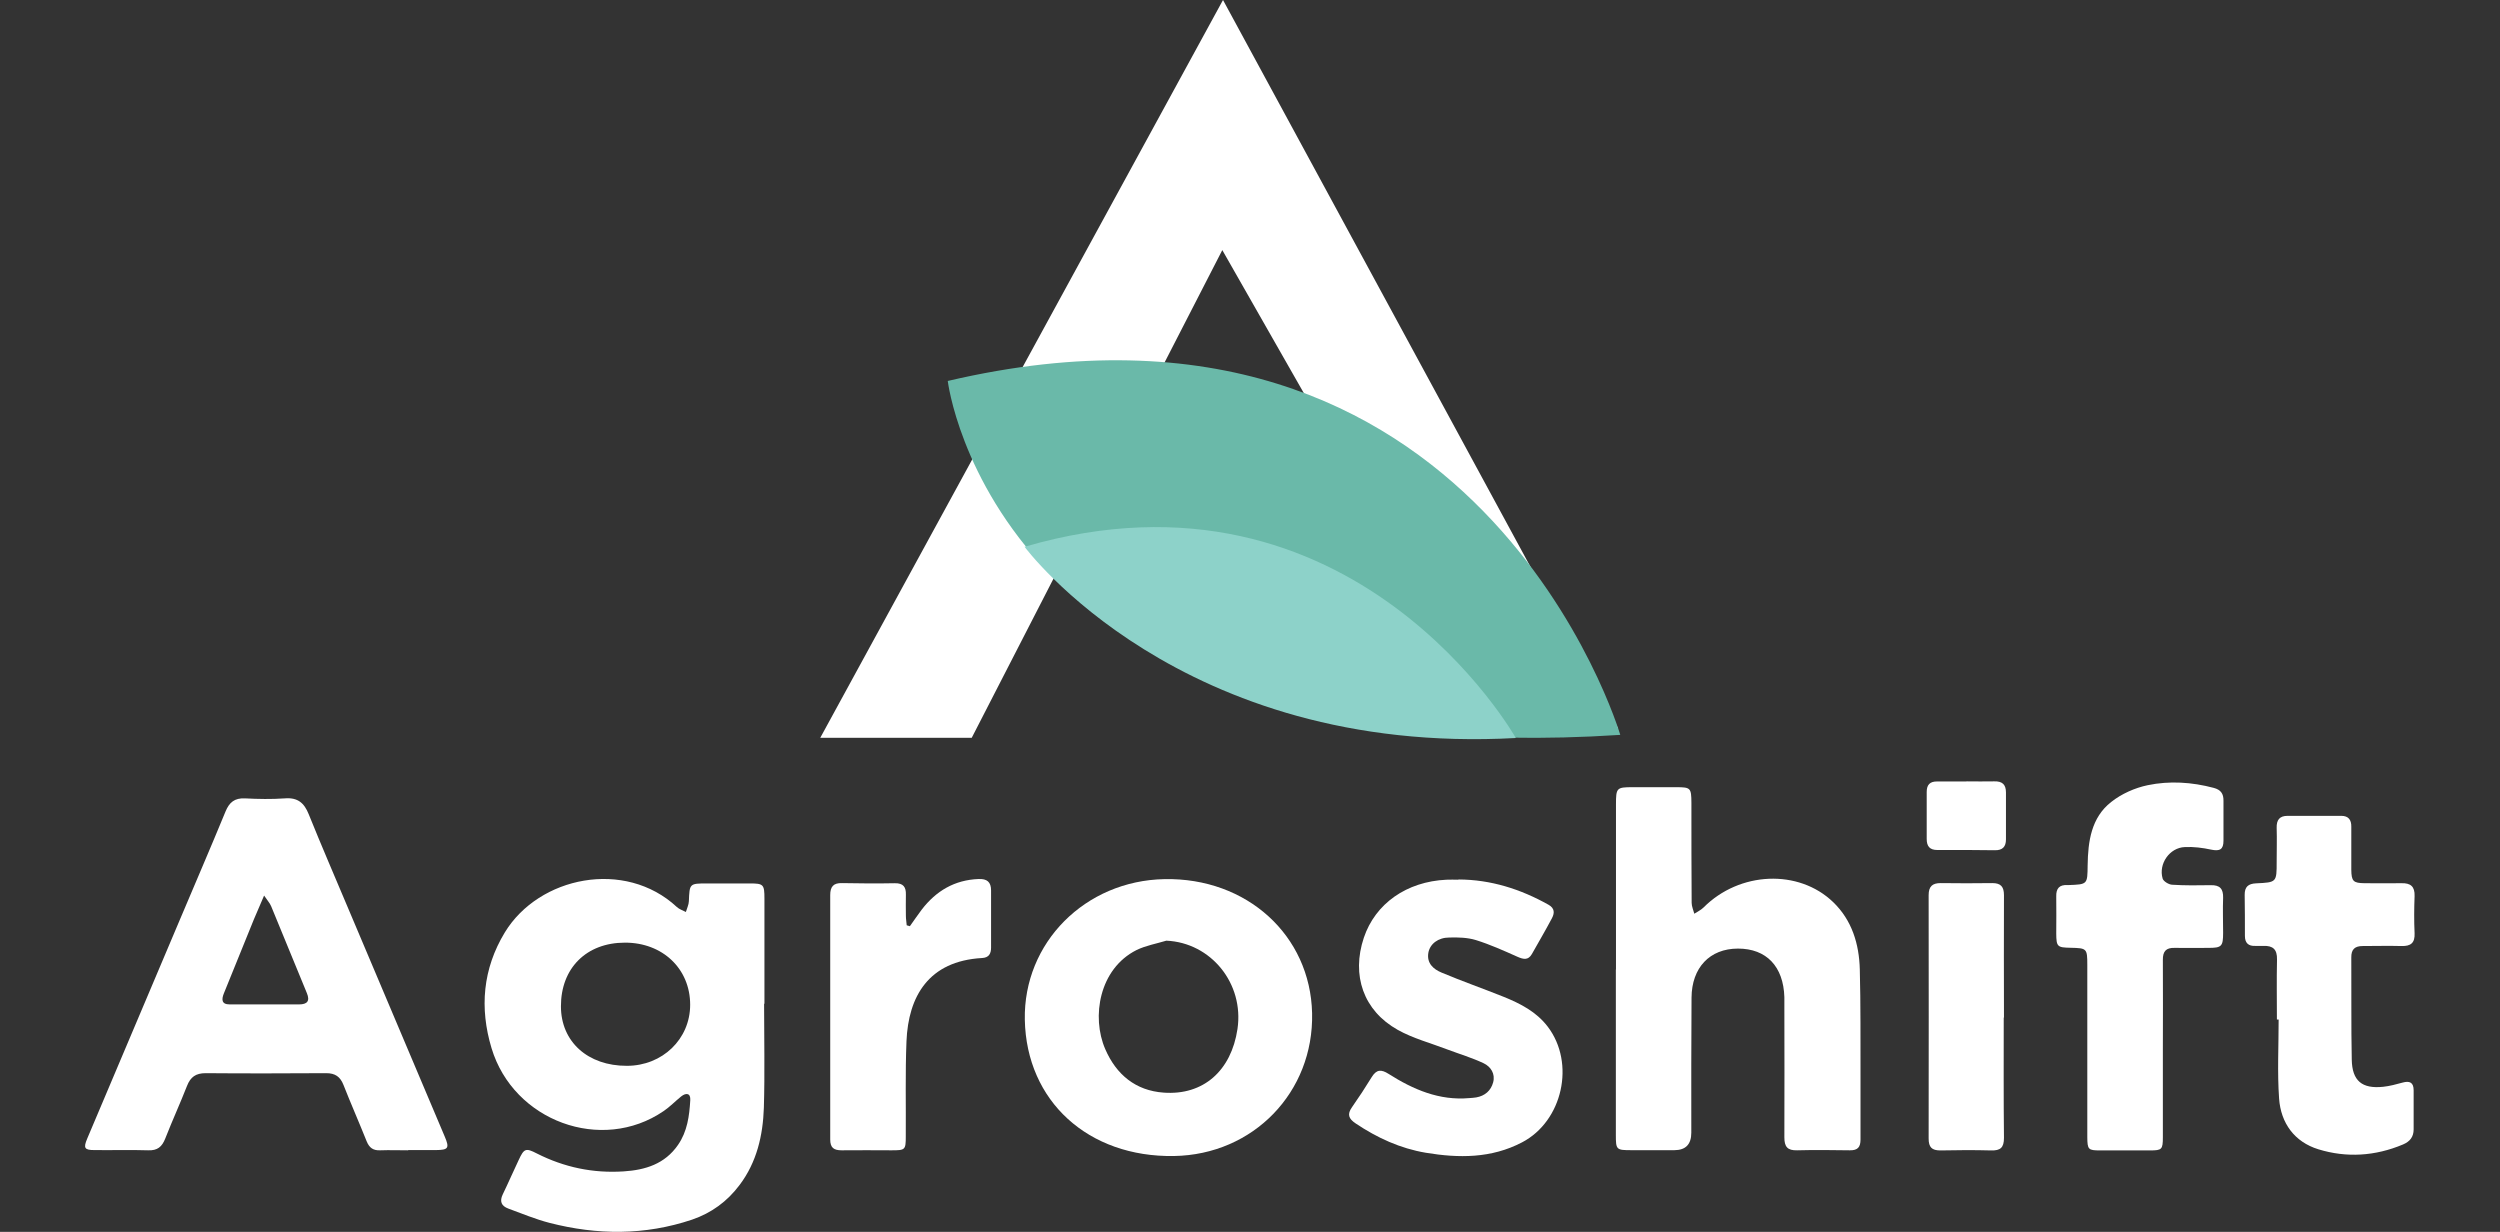
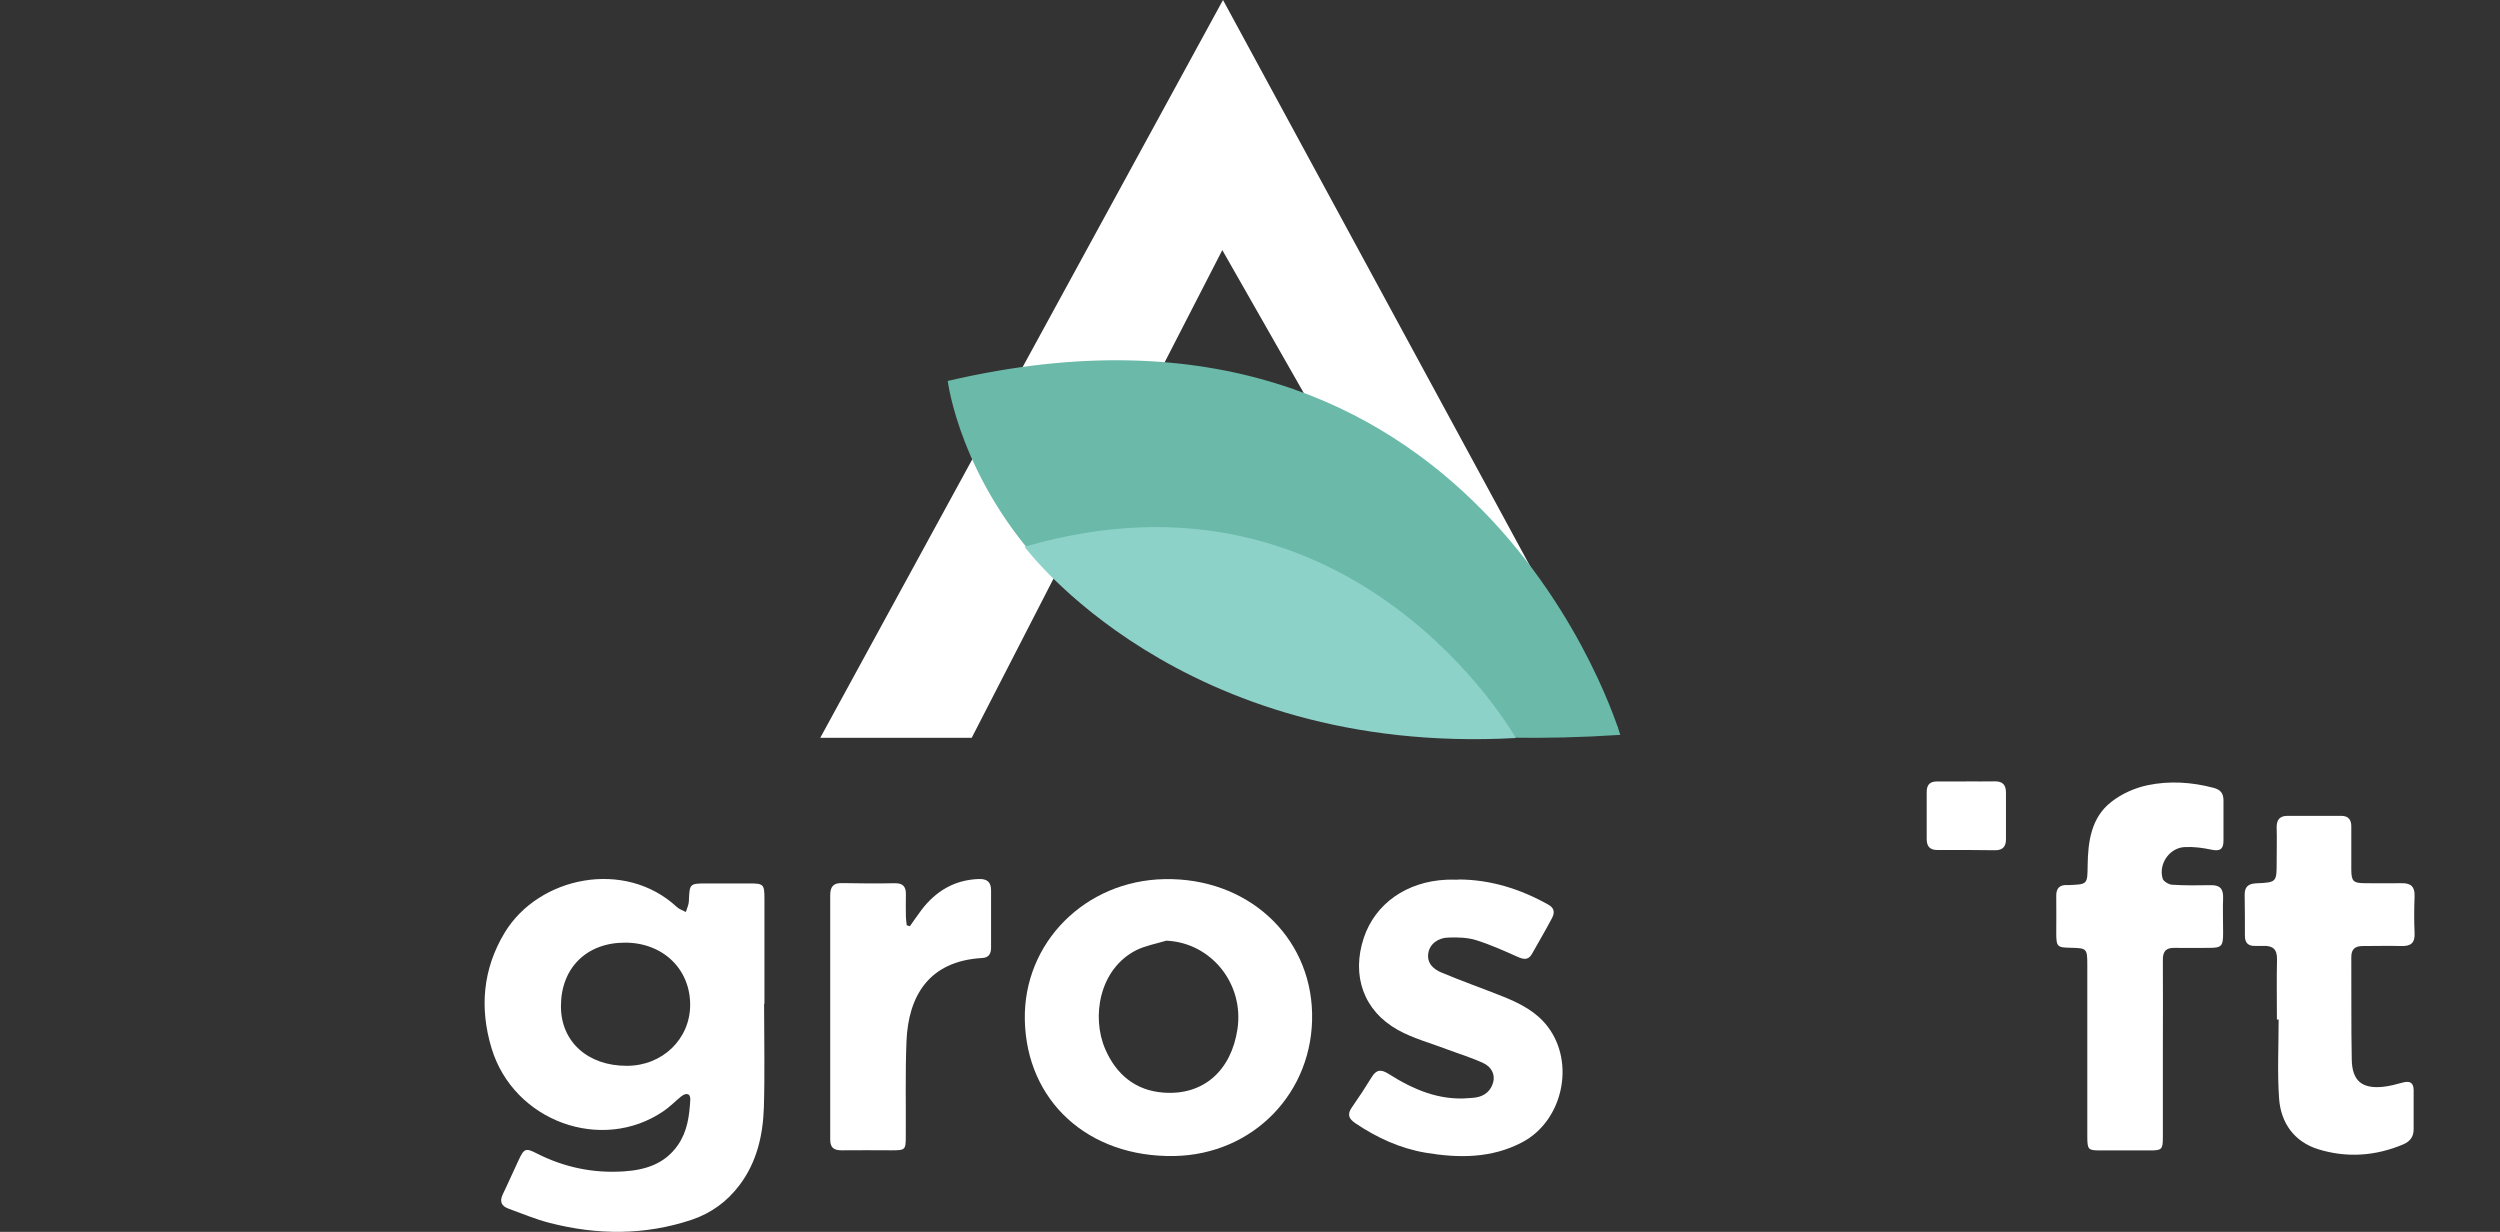
<svg xmlns="http://www.w3.org/2000/svg" width="138" height="68" viewBox="0 0 138 68" fill="none">
  <rect x="0" y="0" width="138" height="68" fill="#333333" stroke="none" />
  <path d="M67.51 0L45.279 40.725H53.64L67.471 13.805L82.677 40.481L89.317 40.204L67.51 0Z" fill="white" />
-   <path d="M89.439 40.565C89.439 40.565 81.647 14.152 52.316 21.029C52.316 21.029 54.914 42.823 89.439 40.565Z" fill="#6AB9A9" />
+   <path d="M89.439 40.565C89.439 40.565 81.647 14.152 52.316 21.029C52.316 21.029 54.914 42.823 89.439 40.565" fill="#6AB9A9" />
  <path d="M83.674 40.738C83.674 40.738 74.744 24.875 56.557 30.182C56.557 30.182 65.103 41.761 83.674 40.738Z" fill="#8DD2C9" />
  <path d="M42.178 55.398C42.178 57.315 42.223 59.232 42.165 61.149C42.114 62.674 41.775 64.153 40.828 65.408C40.15 66.315 39.274 66.958 38.199 67.325C35.595 68.199 32.972 68.18 30.343 67.505C29.563 67.305 28.814 66.99 28.059 66.713C27.675 66.572 27.567 66.315 27.752 65.929C28.059 65.298 28.334 64.655 28.635 64.025C28.929 63.394 29.019 63.356 29.633 63.671C31.143 64.436 32.736 64.771 34.425 64.661C35.621 64.584 36.696 64.256 37.425 63.201C37.943 62.455 38.052 61.593 38.103 60.731C38.129 60.339 37.873 60.306 37.598 60.525C37.271 60.789 36.971 61.104 36.625 61.336C33.215 63.664 28.347 61.895 27.132 57.856C26.466 55.643 26.646 53.481 27.867 51.468C29.748 48.38 34.495 47.403 37.361 50.066C37.495 50.194 37.694 50.252 37.86 50.342C37.917 50.143 38.02 49.943 38.026 49.744C38.065 48.773 38.058 48.766 39.031 48.766H41.398C42.146 48.766 42.197 48.824 42.197 49.602V55.411H42.184V55.398H42.178ZM34.495 52.034C32.371 52.034 30.957 53.443 30.964 55.553C30.964 57.502 32.448 58.84 34.604 58.833C36.568 58.833 38.097 57.354 38.097 55.463C38.097 53.475 36.574 52.028 34.495 52.034Z" fill="white" />
-   <path d="M22.537 63.497C22.025 63.497 21.507 63.478 20.995 63.497C20.605 63.516 20.387 63.362 20.24 63.002C19.824 61.96 19.37 60.93 18.96 59.888C18.781 59.432 18.5 59.239 18.007 59.239C15.787 59.252 13.574 59.258 11.354 59.239C10.804 59.239 10.516 59.451 10.324 59.94C9.94 60.918 9.505 61.87 9.122 62.847C8.942 63.304 8.693 63.516 8.181 63.497C7.19 63.465 6.205 63.497 5.213 63.484C4.663 63.484 4.592 63.375 4.816 62.847C6.512 58.827 8.213 54.813 9.915 50.799C10.759 48.798 11.623 46.804 12.448 44.797C12.659 44.283 12.954 44.045 13.523 44.07C14.252 44.109 14.994 44.122 15.723 44.07C16.434 44.013 16.792 44.321 17.041 44.945C17.758 46.721 18.519 48.477 19.261 50.239C21.027 54.408 22.792 58.576 24.552 62.745C24.82 63.375 24.75 63.478 24.065 63.484H22.524L22.537 63.497ZM14.578 49.435C14.348 49.982 14.175 50.361 14.015 50.748C13.459 52.111 12.909 53.468 12.359 54.832C12.231 55.148 12.211 55.443 12.672 55.443C13.951 55.443 15.231 55.443 16.51 55.443C16.952 55.443 17.125 55.263 16.939 54.819C16.28 53.224 15.627 51.622 14.969 50.027C14.898 49.853 14.764 49.712 14.578 49.435Z" fill="white" />
-   <path d="M89.202 53.52V44.398C89.202 43.491 89.24 43.453 90.117 43.453H92.535C93.322 43.453 93.36 43.498 93.366 44.308C93.366 46.148 93.366 47.994 93.379 49.834C93.379 50.033 93.475 50.239 93.526 50.438C93.699 50.323 93.897 50.233 94.038 50.091C96.021 48.103 99.284 47.956 101.196 49.802C102.233 50.805 102.623 52.111 102.661 53.507C102.713 55.456 102.693 57.412 102.7 59.367C102.7 60.544 102.7 61.728 102.7 62.905C102.7 63.33 102.54 63.503 102.111 63.497C101.139 63.484 100.166 63.471 99.201 63.497C98.669 63.51 98.497 63.304 98.497 62.783C98.51 60.39 98.497 57.99 98.497 55.598V55.044C98.446 53.346 97.505 52.362 95.938 52.362C94.371 52.362 93.385 53.423 93.373 55.064C93.353 57.553 93.36 60.036 93.36 62.526C93.36 63.165 93.051 63.486 92.432 63.49H90.065C89.215 63.49 89.195 63.471 89.195 62.635V53.513H89.202V53.52Z" fill="white" />
  <path d="M56.57 56.292C56.487 52.041 59.896 48.612 64.278 48.528C68.827 48.438 72.332 51.629 72.428 55.932C72.524 60.287 69.185 63.742 64.803 63.812C60.069 63.889 56.659 60.782 56.57 56.292ZM64.381 51.925C63.831 52.092 63.242 52.195 62.73 52.446C60.677 53.481 60.235 56.132 61.01 57.913C61.617 59.316 62.686 60.204 64.234 60.313C66.421 60.474 67.963 59.11 68.309 56.801C68.68 54.285 66.844 52.034 64.381 51.925Z" fill="white" />
  <path d="M80.509 48.547C82.294 48.554 83.932 49.075 85.48 49.943C85.832 50.143 85.812 50.413 85.665 50.69C85.314 51.352 84.93 52.008 84.559 52.664C84.354 53.018 84.092 52.96 83.759 52.812C83.01 52.478 82.256 52.137 81.469 51.892C81.008 51.751 80.496 51.738 80.004 51.751C79.383 51.751 78.936 52.105 78.846 52.587C78.744 53.172 79.127 53.501 79.575 53.687C80.707 54.163 81.865 54.568 83.004 55.025C83.925 55.398 84.808 55.849 85.435 56.672C86.97 58.685 86.26 61.889 84.015 63.059C82.32 63.947 80.522 63.934 78.705 63.632C77.291 63.394 76.018 62.809 74.829 62.011C74.438 61.747 74.355 61.509 74.63 61.117C75.008 60.577 75.372 60.023 75.718 59.457C75.98 59.033 76.236 59.013 76.658 59.283C78.008 60.139 79.447 60.763 81.104 60.615C81.232 60.602 81.36 60.602 81.488 60.577C81.968 60.493 82.3 60.203 82.422 59.747C82.55 59.271 82.288 58.878 81.897 58.692C81.258 58.389 80.567 58.184 79.901 57.933C78.98 57.579 78.001 57.322 77.151 56.846C75.257 55.784 74.592 53.835 75.283 51.764C75.916 49.879 77.643 48.663 79.844 48.56C80.061 48.547 80.285 48.56 80.503 48.56V48.547H80.509Z" fill="white" />
  <path d="M119.39 57.958V62.77C119.39 63.452 119.339 63.503 118.68 63.503H115.929C115.27 63.503 115.225 63.458 115.219 62.77V53.263C115.219 52.355 115.193 52.336 114.298 52.317C113.562 52.304 113.511 52.259 113.505 51.532C113.505 50.85 113.517 50.168 113.505 49.486C113.492 49.043 113.677 48.83 114.125 48.856H114.183C115.238 48.818 115.225 48.818 115.238 47.763C115.257 46.444 115.436 45.132 116.537 44.27C117.106 43.819 117.842 43.491 118.552 43.343C119.755 43.092 120.989 43.17 122.198 43.491C122.589 43.594 122.742 43.813 122.736 44.199V46.412C122.736 46.894 122.525 46.997 122.064 46.901C121.584 46.798 121.085 46.733 120.599 46.759C119.761 46.791 119.14 47.685 119.377 48.496C119.422 48.65 119.71 48.824 119.895 48.837C120.605 48.882 121.322 48.875 122.038 48.862C122.537 48.85 122.729 49.062 122.716 49.557C122.691 50.2 122.716 50.844 122.716 51.493C122.716 52.246 122.633 52.323 121.904 52.323C121.283 52.323 120.657 52.336 120.036 52.323C119.563 52.31 119.384 52.516 119.39 52.986C119.403 54.645 119.39 56.305 119.39 57.958Z" fill="white" />
  <path d="M125.685 56.279C125.685 55.173 125.666 54.067 125.691 52.967C125.704 52.407 125.467 52.195 124.943 52.214C124.796 52.214 124.648 52.214 124.501 52.214C124.117 52.233 123.919 52.06 123.919 51.661C123.919 50.908 123.919 50.149 123.906 49.397C123.9 48.953 124.105 48.779 124.54 48.76C125.672 48.708 125.672 48.702 125.672 47.576C125.672 46.952 125.691 46.322 125.672 45.698C125.659 45.254 125.838 45.035 126.273 45.035H129.242C129.632 45.035 129.798 45.254 129.792 45.633V48.007C129.798 48.644 129.901 48.747 130.527 48.753C131.206 48.753 131.884 48.766 132.562 48.753C133.067 48.74 133.304 48.933 133.285 49.467C133.259 50.149 133.253 50.831 133.285 51.513C133.31 52.053 133.074 52.233 132.568 52.221C131.852 52.201 131.142 52.221 130.425 52.221C129.99 52.221 129.785 52.401 129.792 52.851C129.805 54.729 129.779 56.608 129.817 58.486C129.837 59.663 130.38 60.113 131.551 59.991C131.909 59.953 132.268 59.856 132.619 59.76C133.01 59.65 133.233 59.747 133.233 60.184V62.339C133.233 62.757 133.029 63.014 132.645 63.175C131.116 63.819 129.53 63.922 127.969 63.439C126.657 63.034 125.902 61.998 125.806 60.641C125.704 59.194 125.781 57.733 125.781 56.279H125.678H125.685Z" fill="white" />
  <path d="M50.229 51.121C50.447 50.818 50.658 50.503 50.882 50.207C51.675 49.178 52.692 48.573 54.017 48.522C54.483 48.503 54.707 48.683 54.707 49.152V52.304C54.707 52.645 54.586 52.864 54.208 52.883C51.259 53.05 50.14 55 50.038 57.476C49.967 59.226 50.012 60.976 49.999 62.732C49.999 63.478 49.967 63.497 49.212 63.497C48.297 63.497 47.376 63.484 46.461 63.497C46.033 63.497 45.828 63.362 45.828 62.899C45.828 58.403 45.828 53.906 45.828 49.41C45.828 48.94 46.007 48.734 46.481 48.747C47.453 48.766 48.425 48.773 49.398 48.754C49.865 48.747 50.018 48.966 50.005 49.39C50.005 49.776 49.993 50.162 50.005 50.555C50.005 50.728 50.038 50.902 50.05 51.076C50.108 51.095 50.172 51.108 50.229 51.127V51.121Z" fill="white" />
-   <path d="M110.606 56.177C110.606 58.39 110.594 60.602 110.619 62.809C110.619 63.356 110.421 63.517 109.909 63.504C108.975 63.478 108.041 63.484 107.107 63.504C106.64 63.504 106.461 63.33 106.461 62.847C106.474 58.37 106.461 53.893 106.461 49.41C106.461 48.934 106.666 48.747 107.12 48.747C108.073 48.76 109.026 48.76 109.979 48.747C110.446 48.747 110.619 48.947 110.619 49.416C110.606 51.667 110.619 53.913 110.619 56.164L110.606 56.177Z" fill="white" />
  <path d="M108.548 43.131C109.06 43.131 109.571 43.144 110.083 43.131C110.518 43.118 110.729 43.298 110.729 43.742C110.729 44.604 110.729 45.472 110.729 46.334C110.729 46.746 110.537 46.939 110.121 46.933C109.06 46.92 107.998 46.913 106.942 46.92C106.52 46.92 106.354 46.714 106.354 46.309C106.354 45.447 106.354 44.578 106.354 43.716C106.354 43.318 106.533 43.137 106.916 43.137H108.561H108.554L108.548 43.131Z" fill="white" />
</svg>